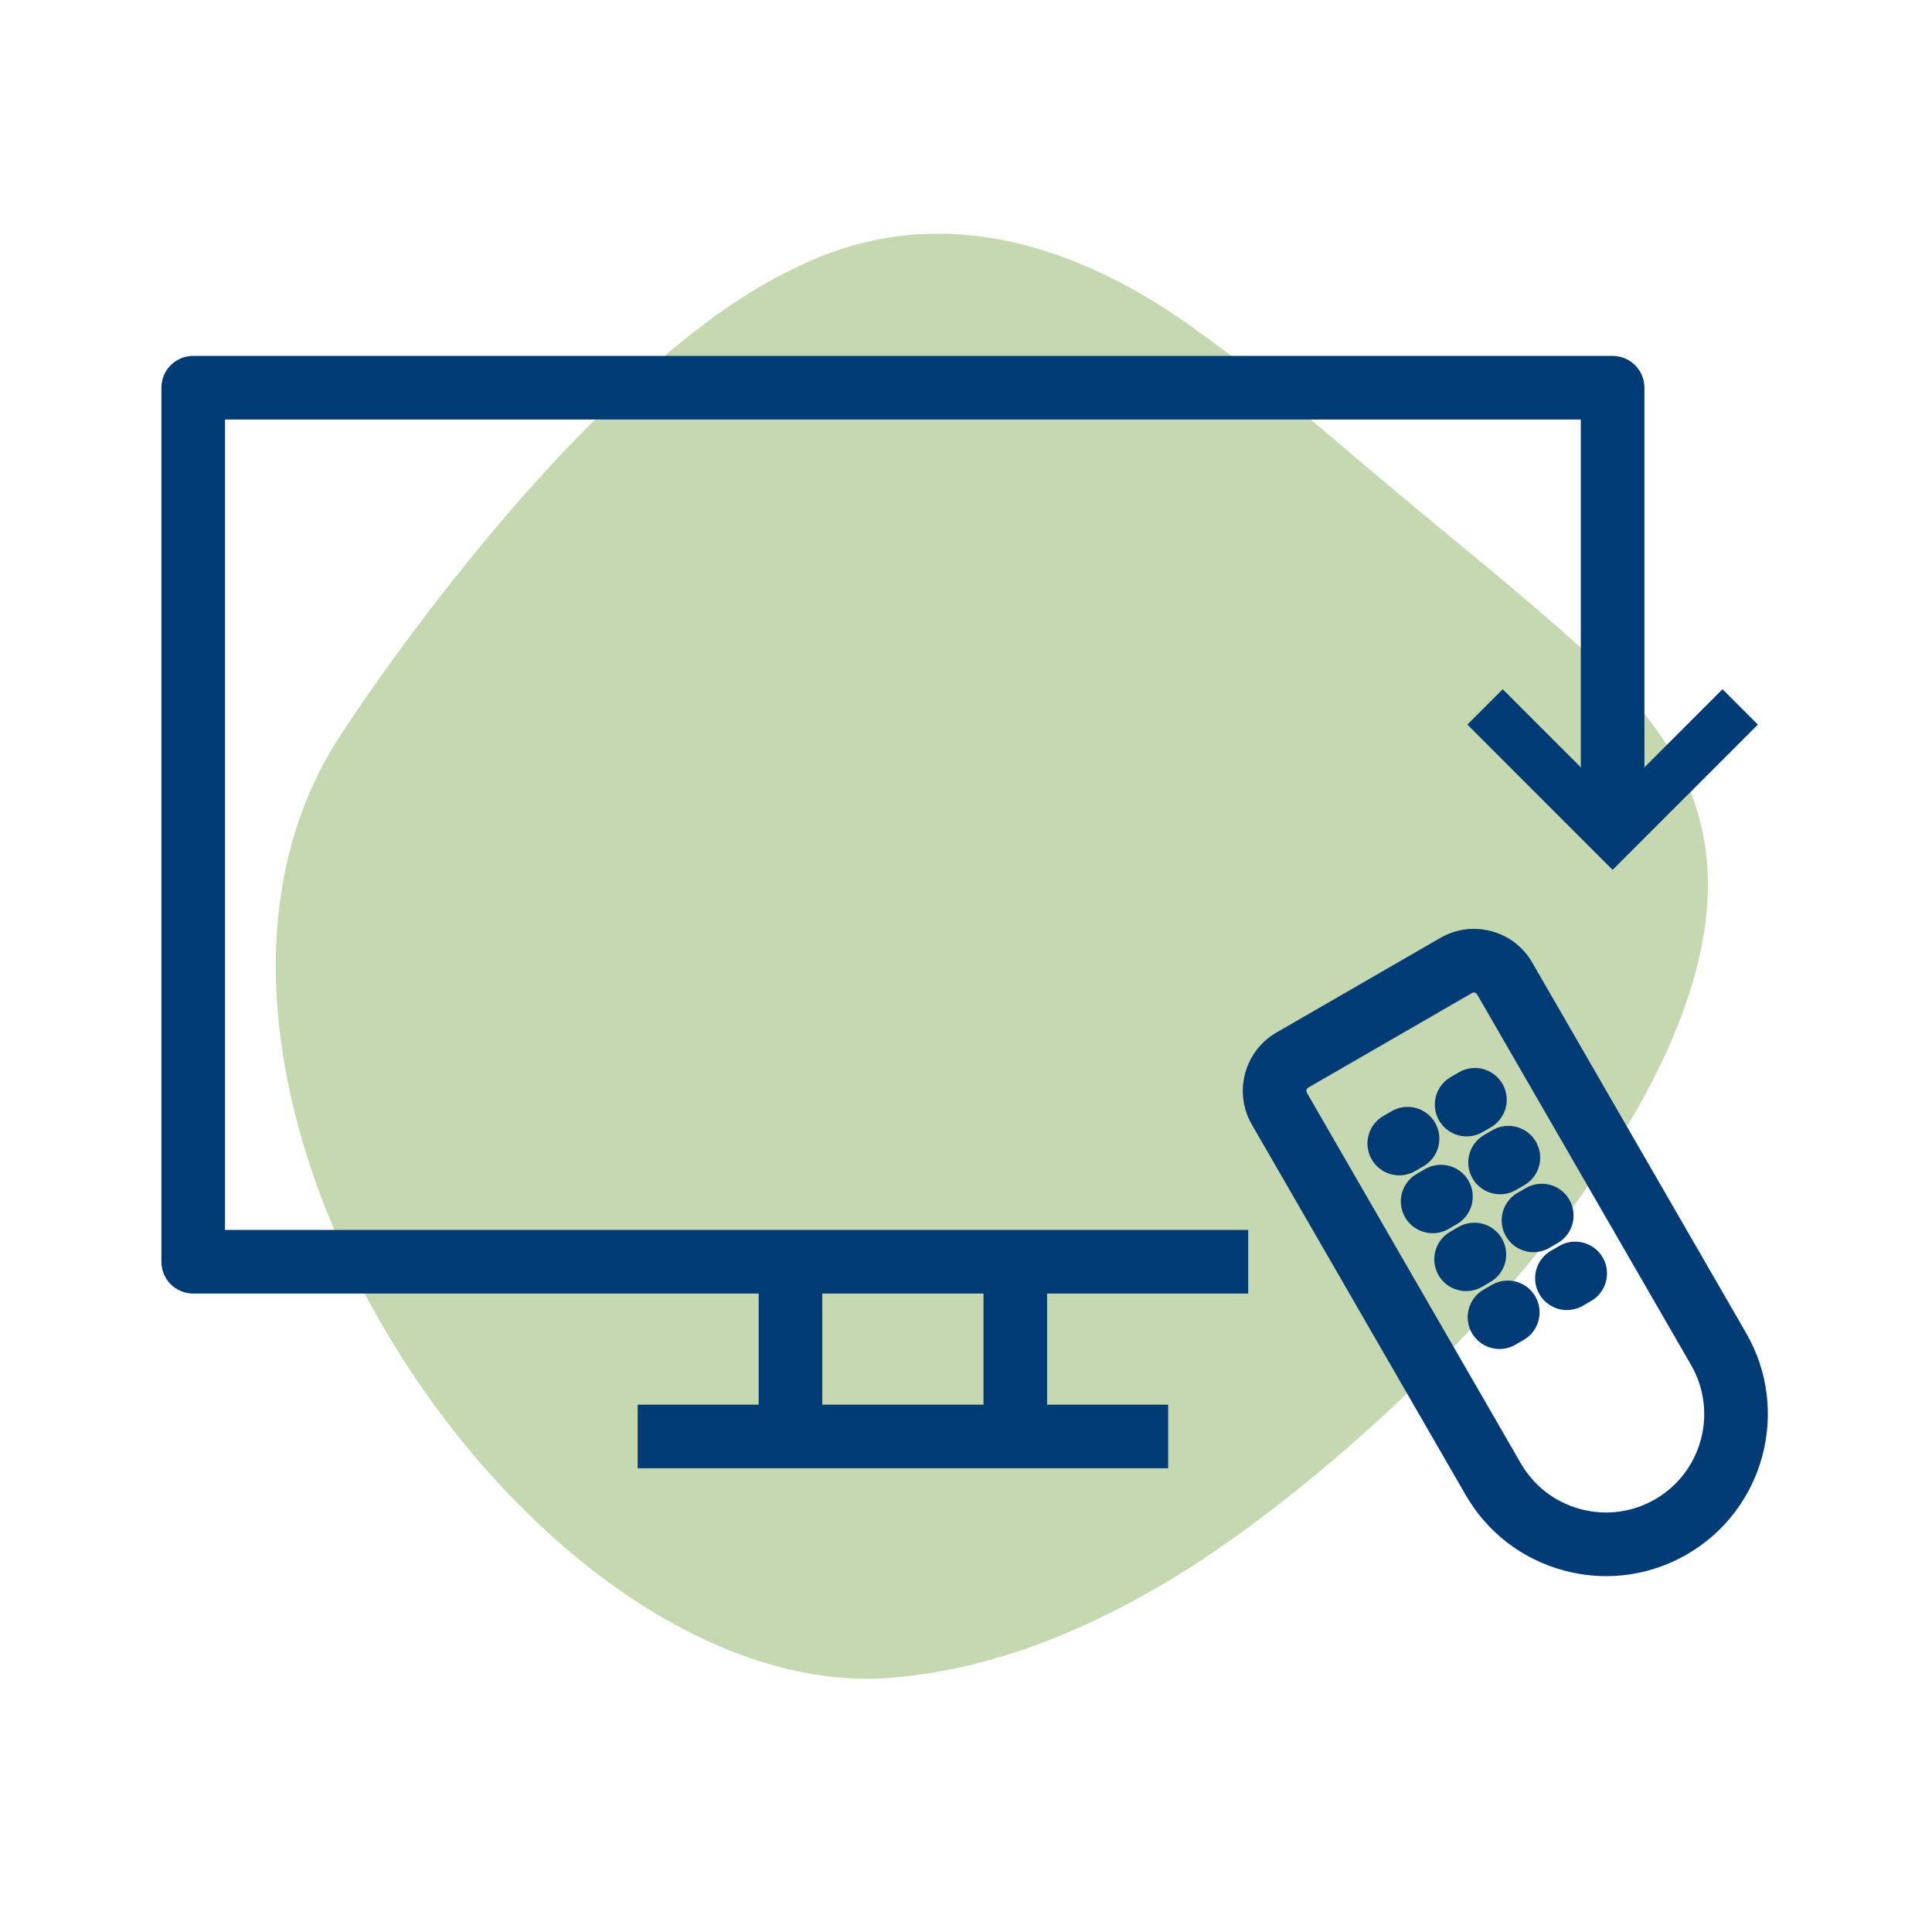
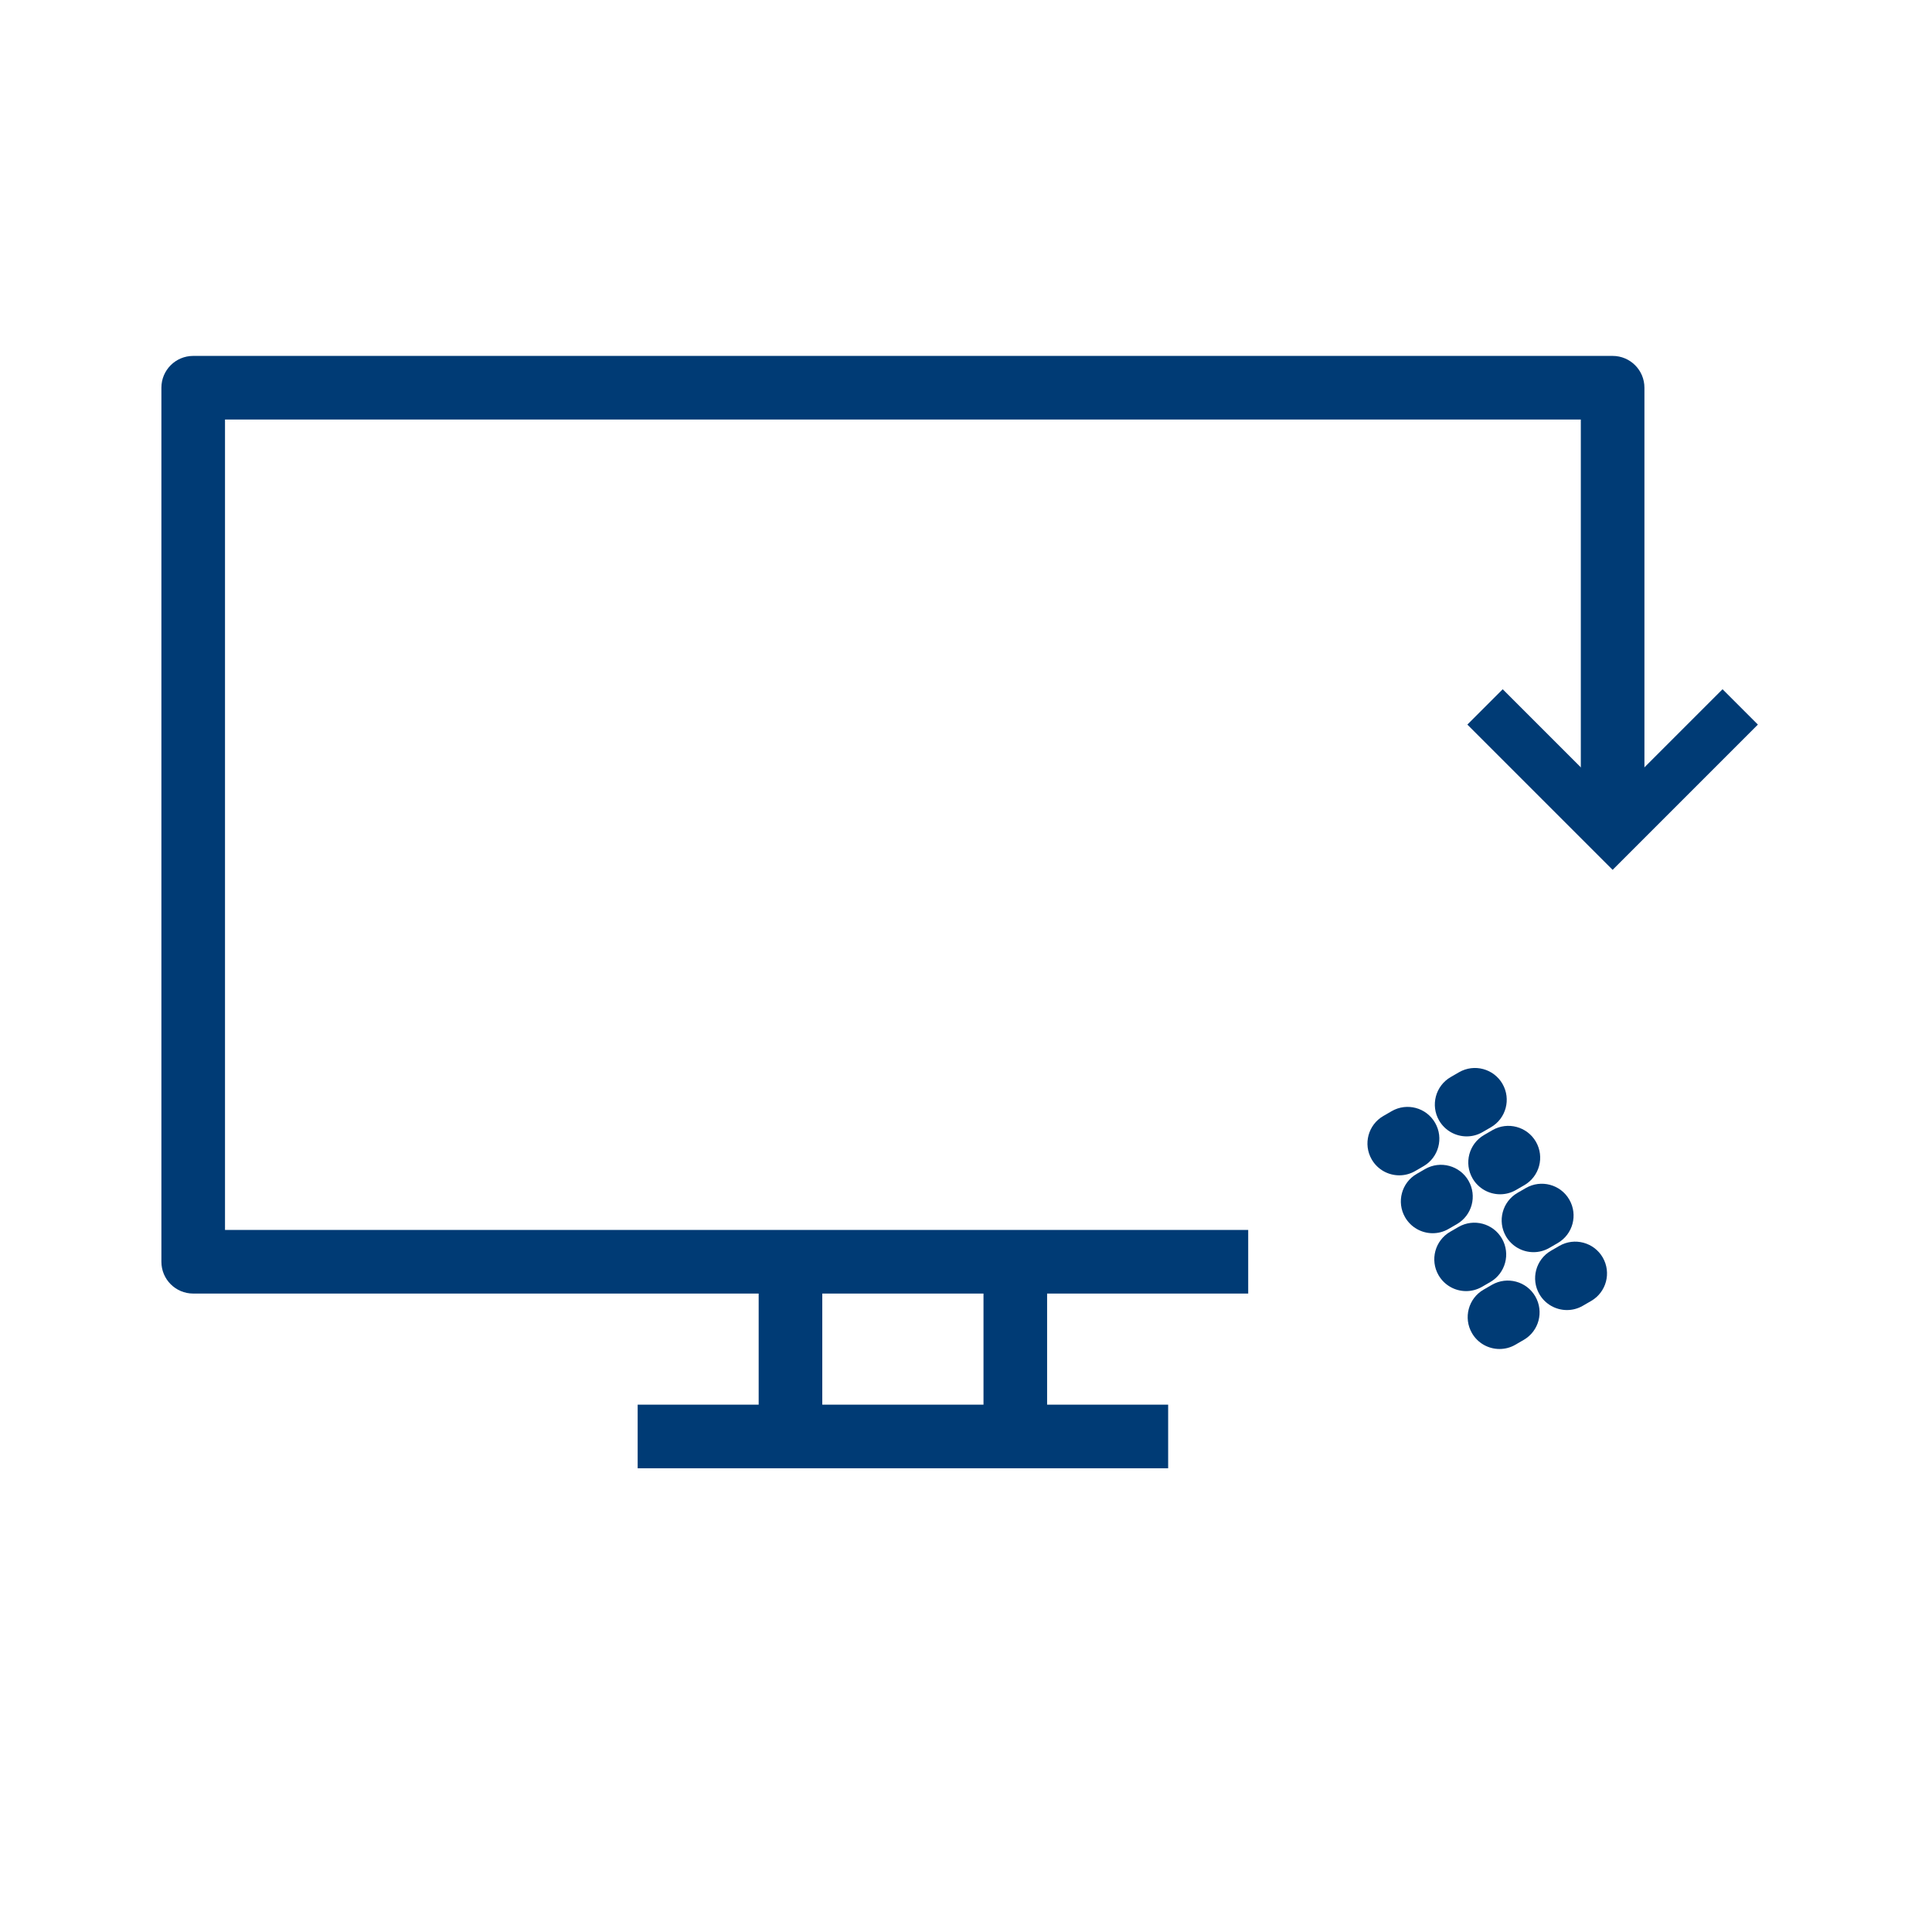
<svg xmlns="http://www.w3.org/2000/svg" height="425.2px" width="425.2px" version="1.1" id="19de3bc0-1823-11ed-9684-0242ac150003">
  <g>
    <g>
-       <path style="fill:#c5d8af;" d="M 192.63,369.46 C 192.65,369.43 192.67,369.41 192.69,369.38 192.72,369.4 192.74,369.43 192.77,369.45 213.97,368.47 234.37,360.92 252.96,350.37 299.16,324.61 389.09,239.53 374.24,181.14 370.51,165.61 359.85,153.32 348.27,142.86 334.58,130.5 320.07,118.97 305.94,107.11 292.37,95.73 279.04,83.91 264.62,73.61 238.35,54.11 207.04,43.51 175.9,58.54 161.12,65.39 148.36,76.02 136.51,87.03 112.91,108.96 88.75,140.68 74.83,161.98 25.83,236.94 113.86,371.29 192.63,369.46 Z" />
      <g>
        <g>
          <path style="fill:#003b75;" d="M 274.71,284.69 L 42.52,284.69 C 38.65,284.69 35.52,281.56 35.52,277.69 L 35.52,85.33 C 35.52,81.46 38.65,78.33 42.52,78.33 L 354.91,78.33 C 358.78,78.33 361.91,81.46 361.91,85.33 L 361.91,177.67 347.91,177.67 347.91,92.33 49.52,92.33 49.52,270.69 274.71,270.69 274.71,284.69 Z" />
          <path style="fill:#003b75;" d="M 140.34,309.14 L 140.34,323.14 257.09,323.14 257.09,309.14 140.34,309.14 Z" />
          <path style="fill:#003b75;" d="M 166.97,278.24 L 166.97,316.15 180.97,316.15 180.97,278.24 166.97,278.24 Z" />
          <path style="fill:#003b75;" d="M 216.45,278.24 L 216.45,316.15 230.45,316.15 230.45,278.24 216.45,278.24 Z" />
-           <path style="fill:#003b75;" d="M 353.51,346.88 C 350.41,346.88 347.3,346.47 344.23,345.65 335.04,343.19 327.35,337.29 322.59,329.05 L 275.5,247.48 C 271.42,240.41 273.85,231.33 280.92,227.25 L 316.99,206.42 C 320.41,204.44 324.41,203.92 328.23,204.94 332.05,205.96 335.24,208.41 337.22,211.84 L 384.31,293.41 C 394.13,310.43 388.28,332.26 371.27,342.09 L 371.27,342.09 C 365.78,345.26 359.68,346.88 353.51,346.88 Z M 324.38,218.43 C 324.24,218.43 324.11,218.47 323.98,218.54 L 287.91,239.37 C 287.52,239.59 287.39,240.09 287.61,240.48 L 334.7,322.05 C 337.59,327.05 342.25,330.63 347.84,332.13 353.42,333.62 359.25,332.86 364.26,329.97 L 364.26,329.97 C 374.59,324.01 378.14,310.75 372.18,300.42 L 325.09,218.85 C 324.98,218.66 324.81,218.53 324.6,218.47 324.53,218.44 324.46,218.43 324.38,218.43 Z" />
          <g>
            <path style="fill:#003b75;" d="M 322.79,250.1 C 320.37,250.1 318.02,248.84 316.72,246.6 314.79,243.25 315.93,238.97 319.28,237.04 L 321.11,235.98 C 324.46,234.05 328.74,235.2 330.67,238.54 332.6,241.89 331.46,246.17 328.11,248.1 L 326.28,249.16 C 325.18,249.8 323.98,250.1 322.79,250.1 Z" />
            <path style="fill:#003b75;" d="M 307.96,258.67 C 305.54,258.67 303.19,257.42 301.89,255.17 299.96,251.82 301.1,247.54 304.45,245.61 L 306.28,244.55 C 309.63,242.61 313.91,243.76 315.84,247.11 317.77,250.46 316.63,254.74 313.28,256.67 L 311.45,257.73 C 310.35,258.37 309.15,258.67 307.96,258.67 Z" />
          </g>
          <g>
            <path style="fill:#003b75;" d="M 330.15,262.84 C 327.73,262.84 325.38,261.58 324.08,259.34 322.15,255.99 323.29,251.71 326.64,249.78 L 328.47,248.72 C 331.82,246.79 336.1,247.94 338.03,251.28 339.96,254.63 338.82,258.91 335.47,260.84 L 333.64,261.9 C 332.54,262.54 331.34,262.84 330.15,262.84 Z" />
            <path style="fill:#003b75;" d="M 315.31,271.41 C 312.89,271.41 310.54,270.15 309.24,267.91 307.31,264.56 308.45,260.28 311.8,258.35 L 313.63,257.29 C 316.98,255.36 321.26,256.51 323.19,259.85 325.12,263.2 323.98,267.48 320.63,269.41 L 318.8,270.47 C 317.71,271.11 316.5,271.41 315.31,271.41 Z" />
          </g>
          <g>
            <path style="fill:#003b75;" d="M 337.5,275.58 C 335.08,275.58 332.73,274.32 331.43,272.08 329.5,268.73 330.64,264.45 333.99,262.52 L 335.82,261.46 C 339.17,259.53 343.45,260.67 345.38,264.02 347.31,267.37 346.17,271.65 342.82,273.58 L 340.99,274.64 C 339.89,275.28 338.69,275.58 337.5,275.58 Z" />
            <path style="fill:#003b75;" d="M 322.67,284.15 C 320.25,284.15 317.9,282.89 316.6,280.65 314.67,277.3 315.81,273.02 319.16,271.09 L 320.99,270.03 C 324.34,268.1 328.62,269.25 330.55,272.59 332.48,275.94 331.34,280.22 327.99,282.15 L 326.16,283.21 C 325.06,283.84 323.86,284.15 322.67,284.15 Z" />
          </g>
          <g>
            <path style="fill:#003b75;" d="M 344.86,288.32 C 342.44,288.32 340.09,287.06 338.79,284.82 336.86,281.47 338.0,277.19 341.35,275.26 L 343.18,274.2 C 346.53,272.27 350.81,273.42 352.74,276.76 354.67,280.11 353.53,284.39 350.18,286.32 L 348.35,287.38 C 347.25,288.02 346.05,288.32 344.86,288.32 Z" />
            <path style="fill:#003b75;" d="M 330.02,296.89 C 327.6,296.89 325.25,295.64 323.95,293.39 322.02,290.04 323.16,285.76 326.51,283.83 L 328.34,282.77 C 331.69,280.84 335.97,281.98 337.9,285.33 339.83,288.68 338.69,292.96 335.34,294.89 L 333.51,295.95 C 332.42,296.59 331.21,296.89 330.02,296.89 Z" />
          </g>
        </g>
        <path style="fill:#003b75;" d="M 354.91,191.44 L 322.94,159.47 330.72,151.69 354.91,175.88 379.1,151.69 386.88,159.47 354.91,191.44 Z" />
      </g>
      <path style="fill:none;" d="M 0.0,0.0 L 0.0,425.2 425.2,425.2 425.2,0.0 0.0,0.0 Z" />
    </g>
  </g>
</svg>